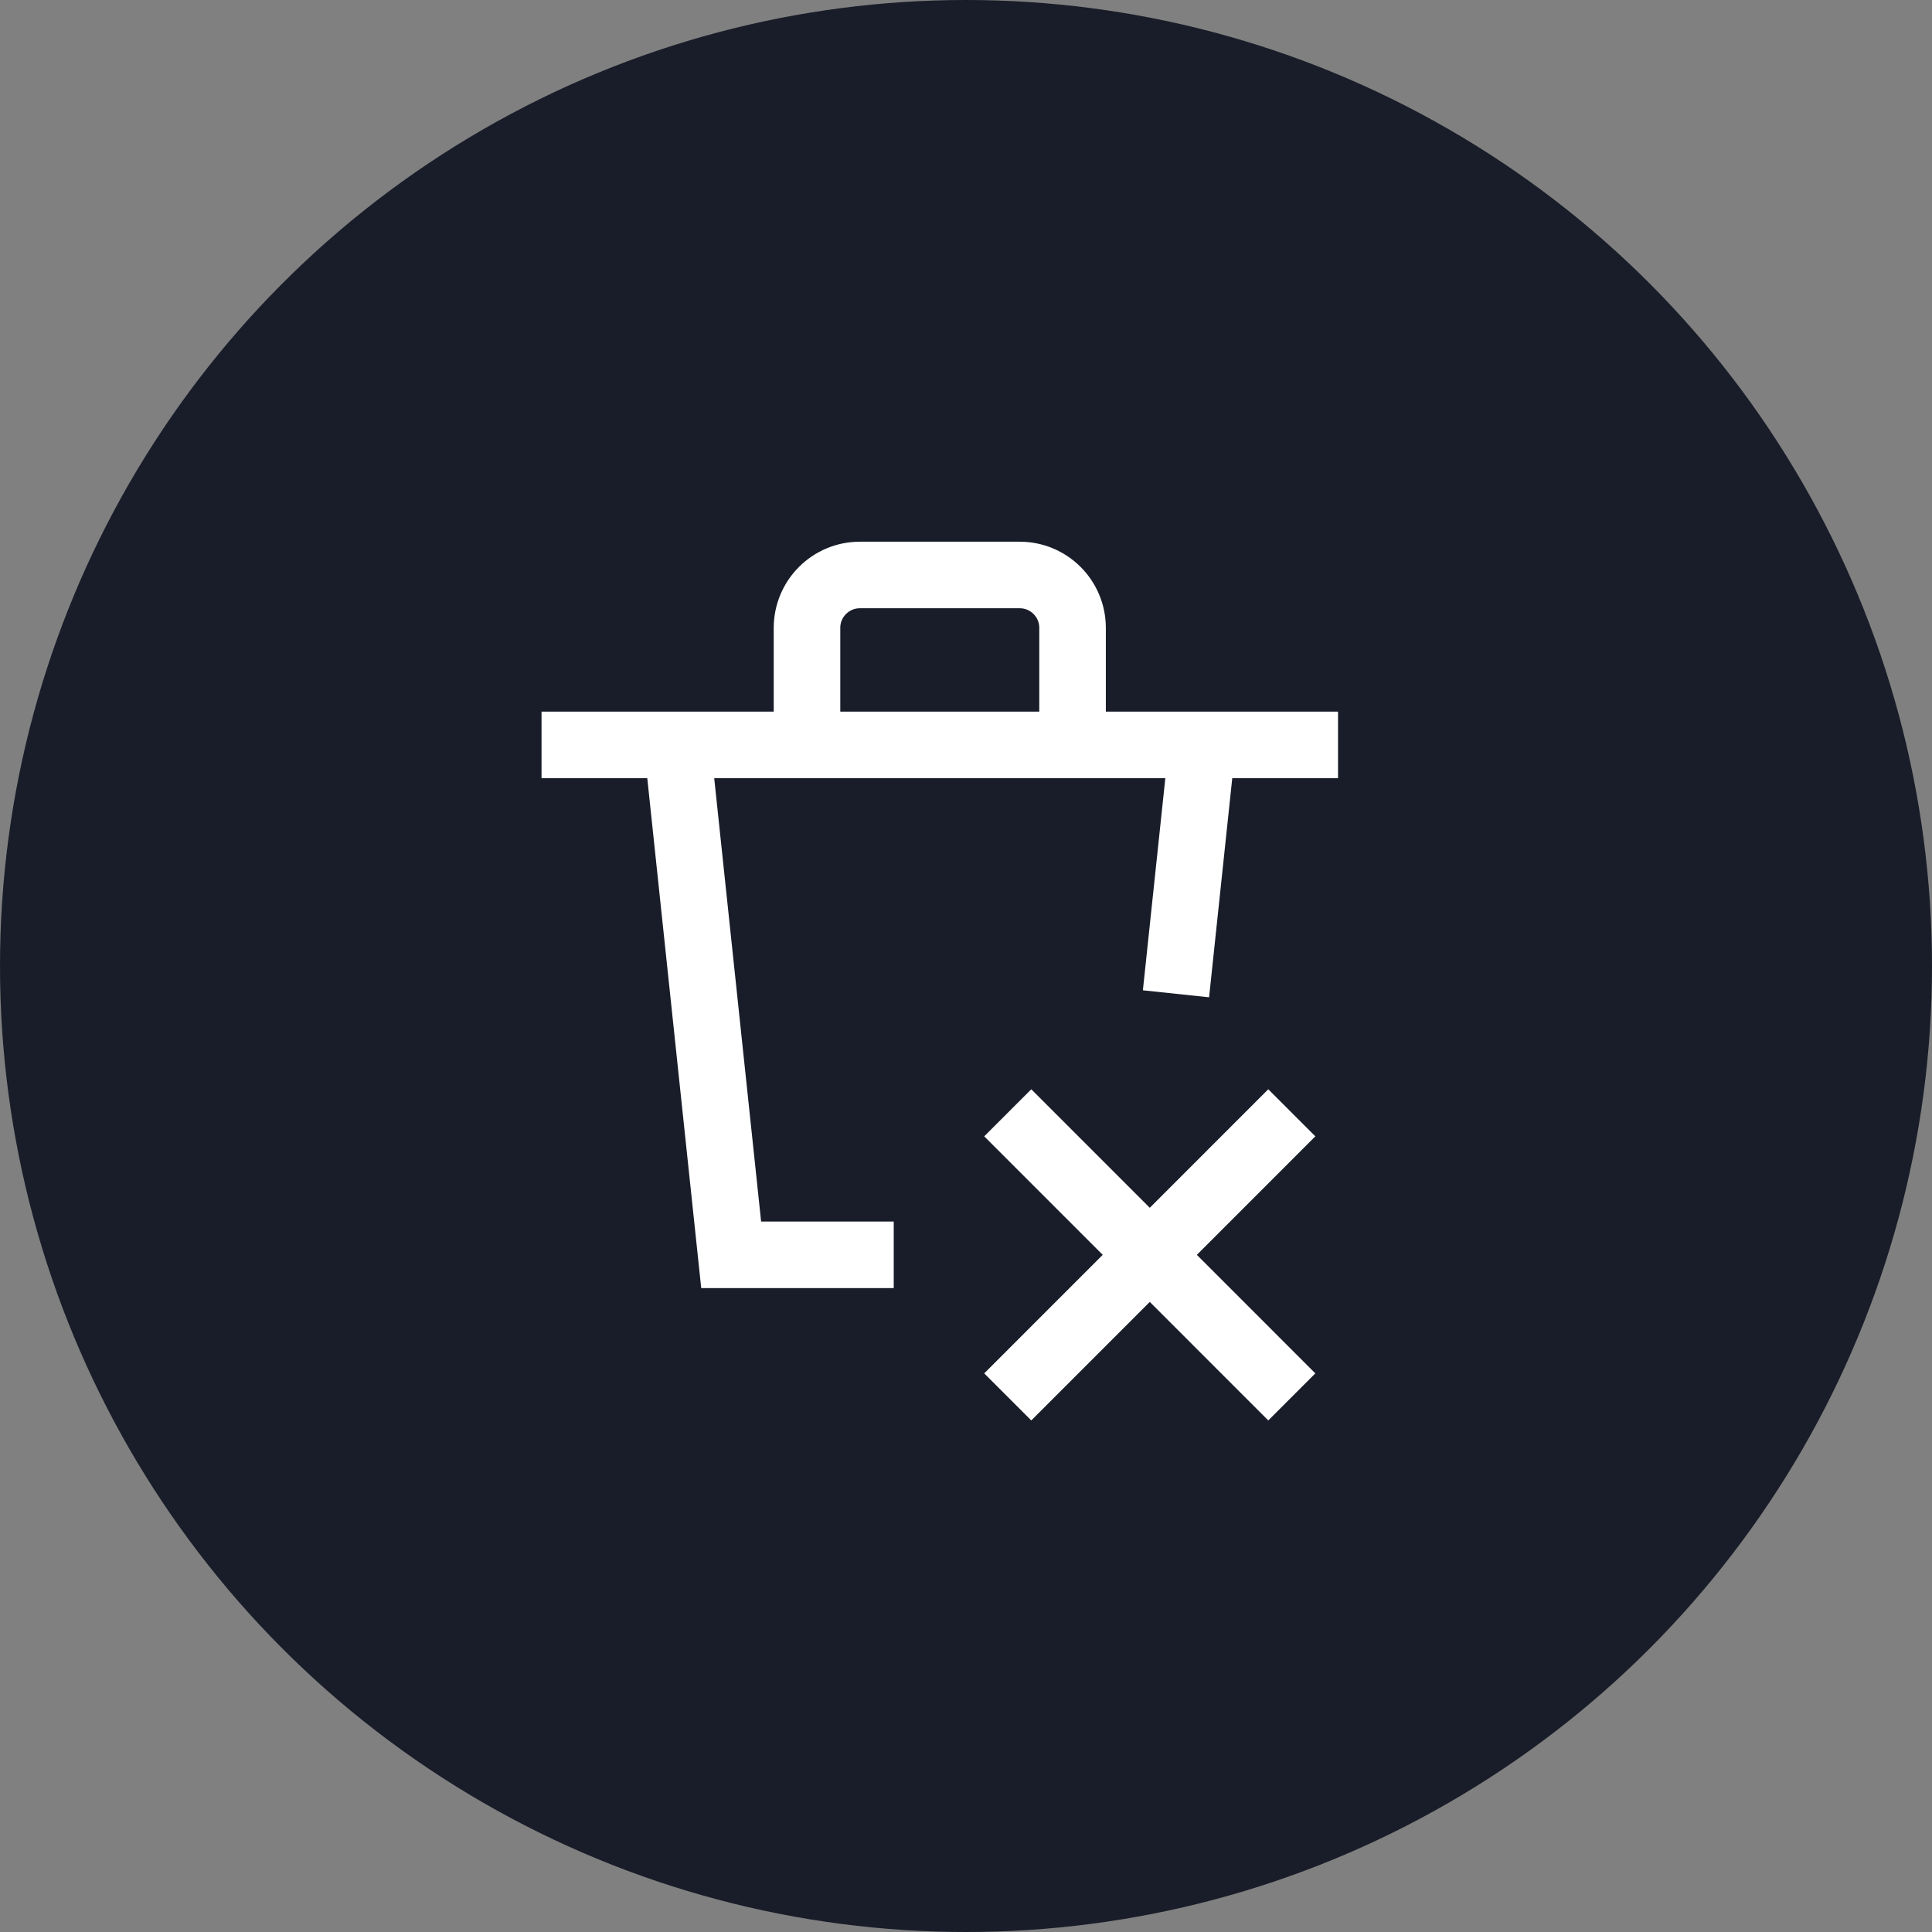
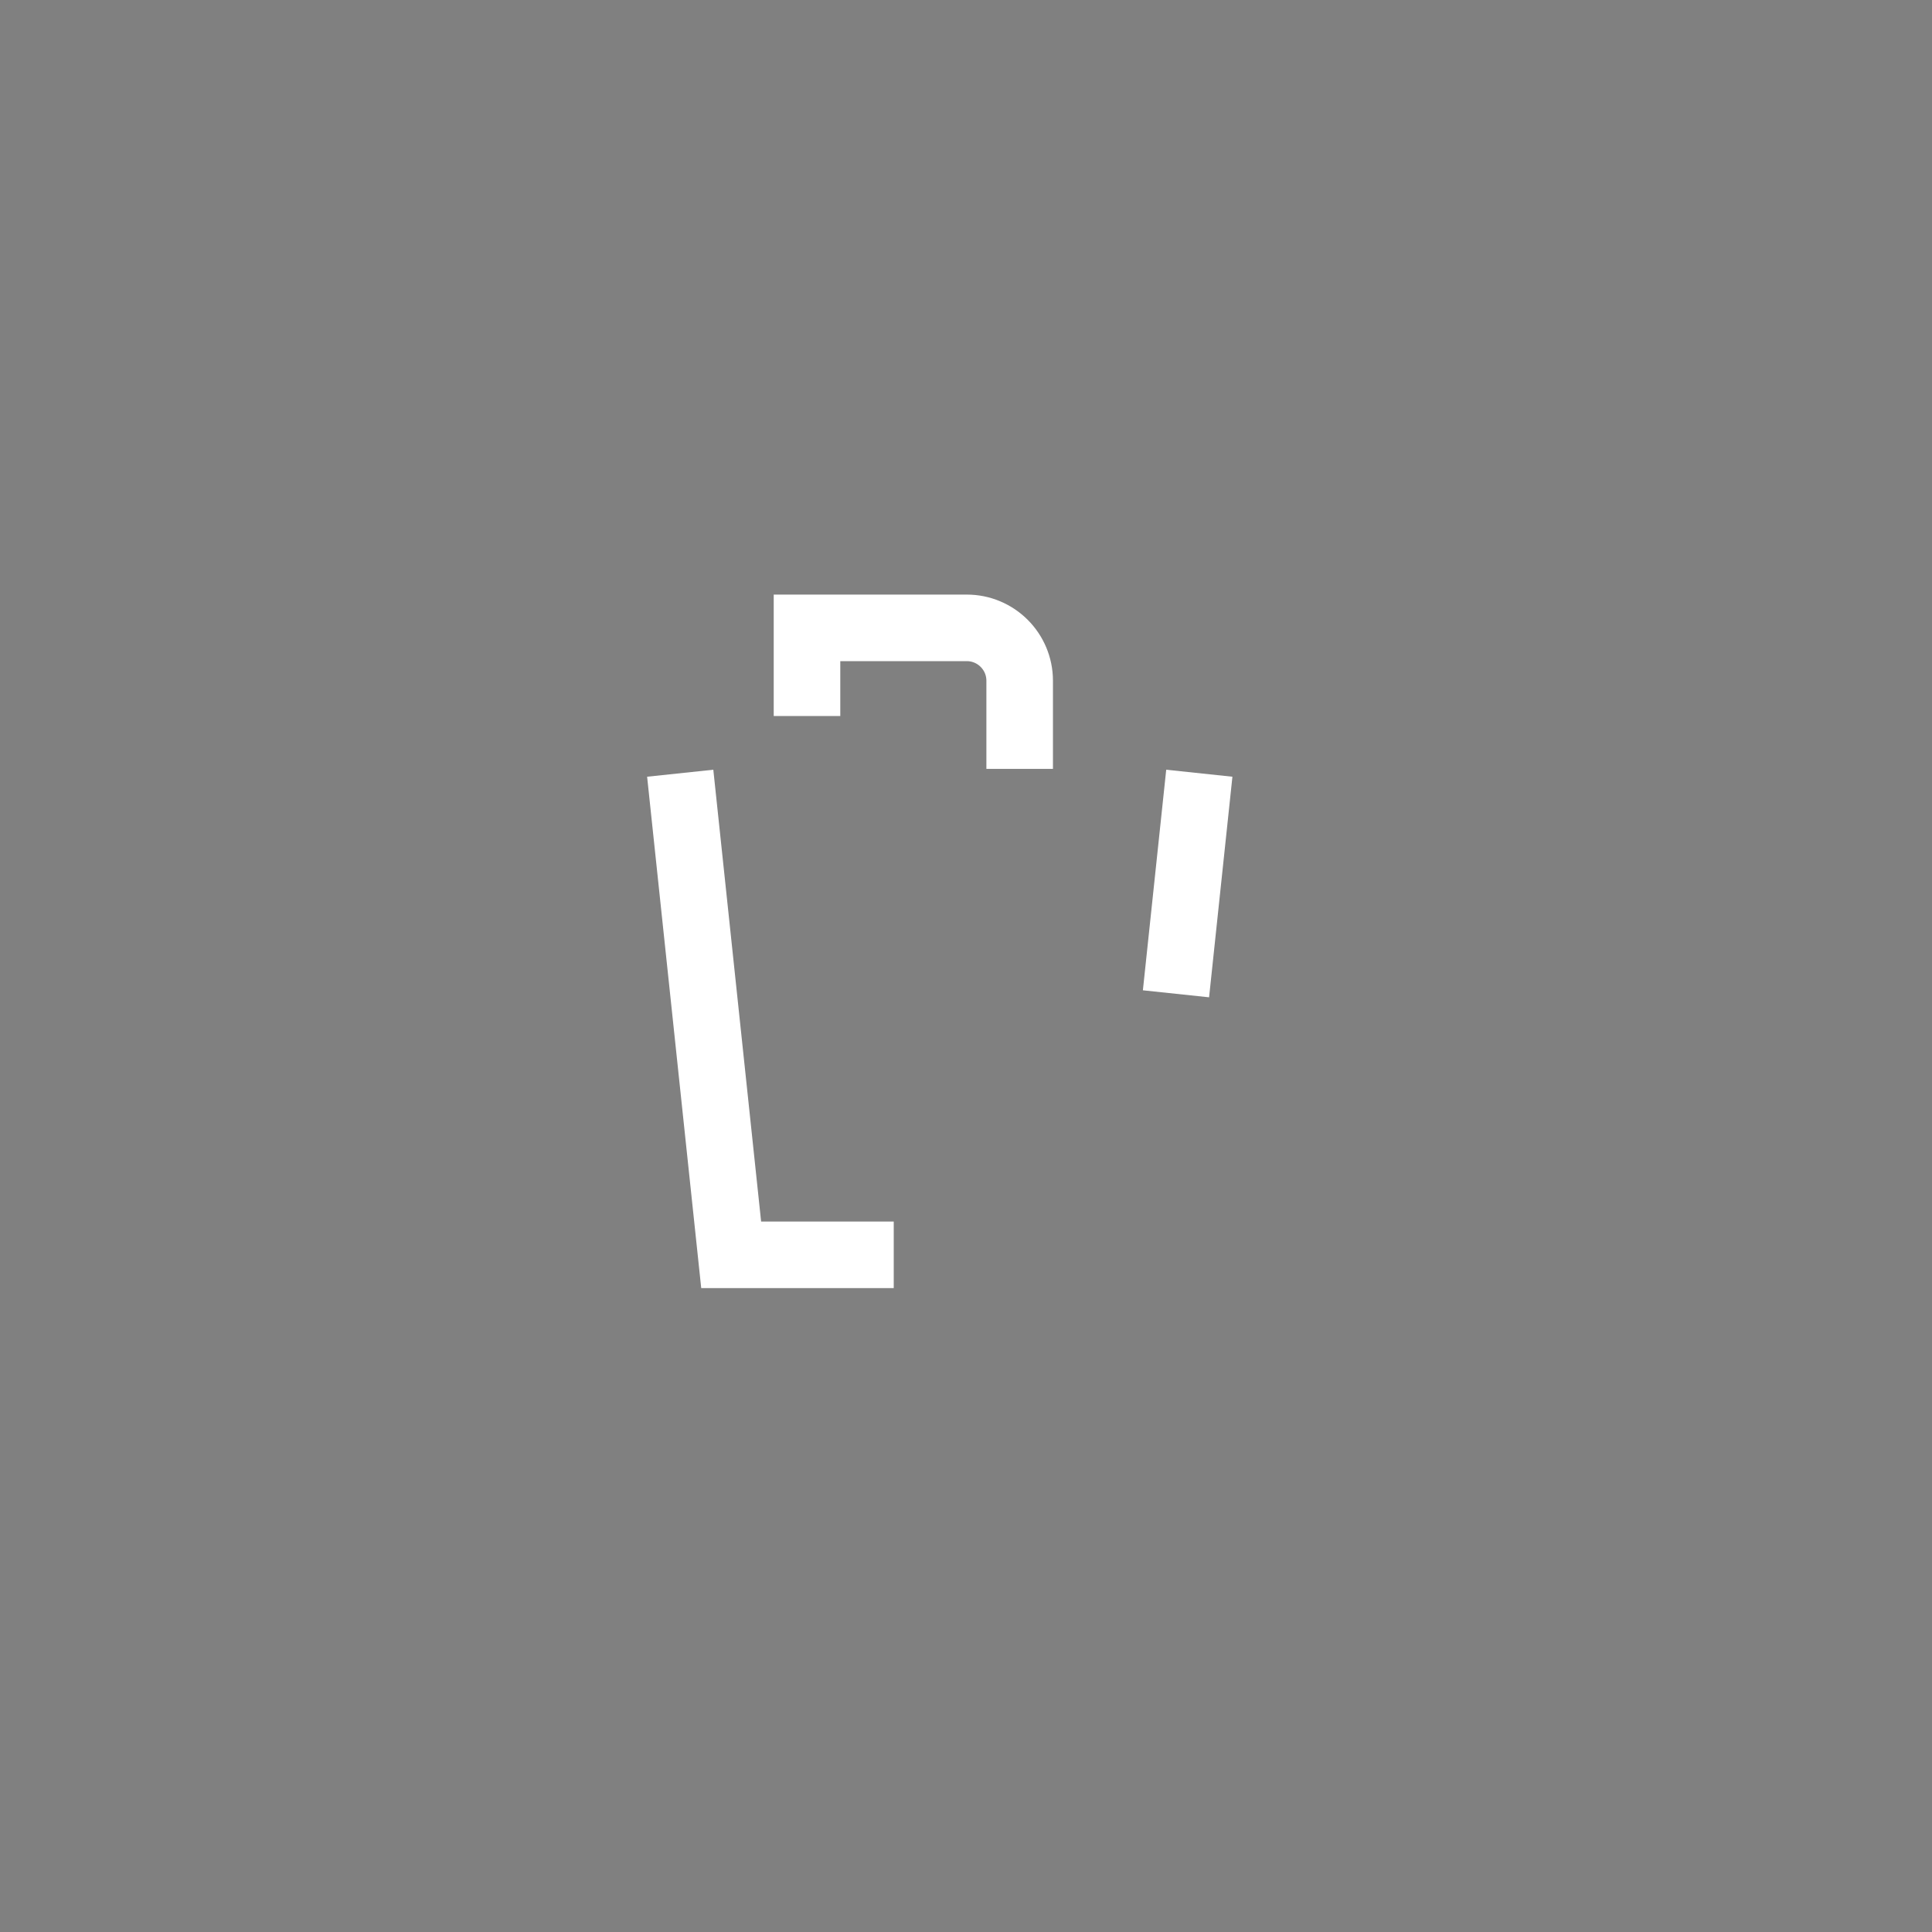
<svg xmlns="http://www.w3.org/2000/svg" version="1.1" id="Vrstva_1" x="0px" y="0px" viewBox="0 0 64 64" style="enable-background:new 0 0 64 64;" xml:space="preserve">
  <rect x="0" y="0" width="64" height="64" fill="#808080" stroke="none" />
  <style type="text/css">
	.st0{fill:#191D29;}
	.st1{fill:none;stroke:#FFFFFF;stroke-width:2.205;stroke-miterlimit:10;}
</style>
  <g>
-     <circle class="st0" cx="32" cy="32" r="32" />
    <polyline class="st1" points="29.606,41.568 24.221,41.568 22.533,25.614  " />
    <line class="st1" x1="39.729" y1="25.614" x2="38.956" y2="32.921" />
-     <line class="st1" x1="17.939" y1="24.676" x2="44.324" y2="24.676" />
-     <path class="st1" d="M26.733,23.719v-2.92c0-0.968,0.785-1.752,1.752-1.752h5.293   c0.968,0,1.752,0.785,1.752,1.752v2.92" />
-     <line class="st1" x1="42.793" y1="36.863" x2="33.383" y2="46.274" />
-     <line class="st1" x1="33.383" y1="36.863" x2="42.793" y2="46.274" />
+     <path class="st1" d="M26.733,23.719v-2.92h5.293   c0.968,0,1.752,0.785,1.752,1.752v2.92" />
  </g>
</svg>